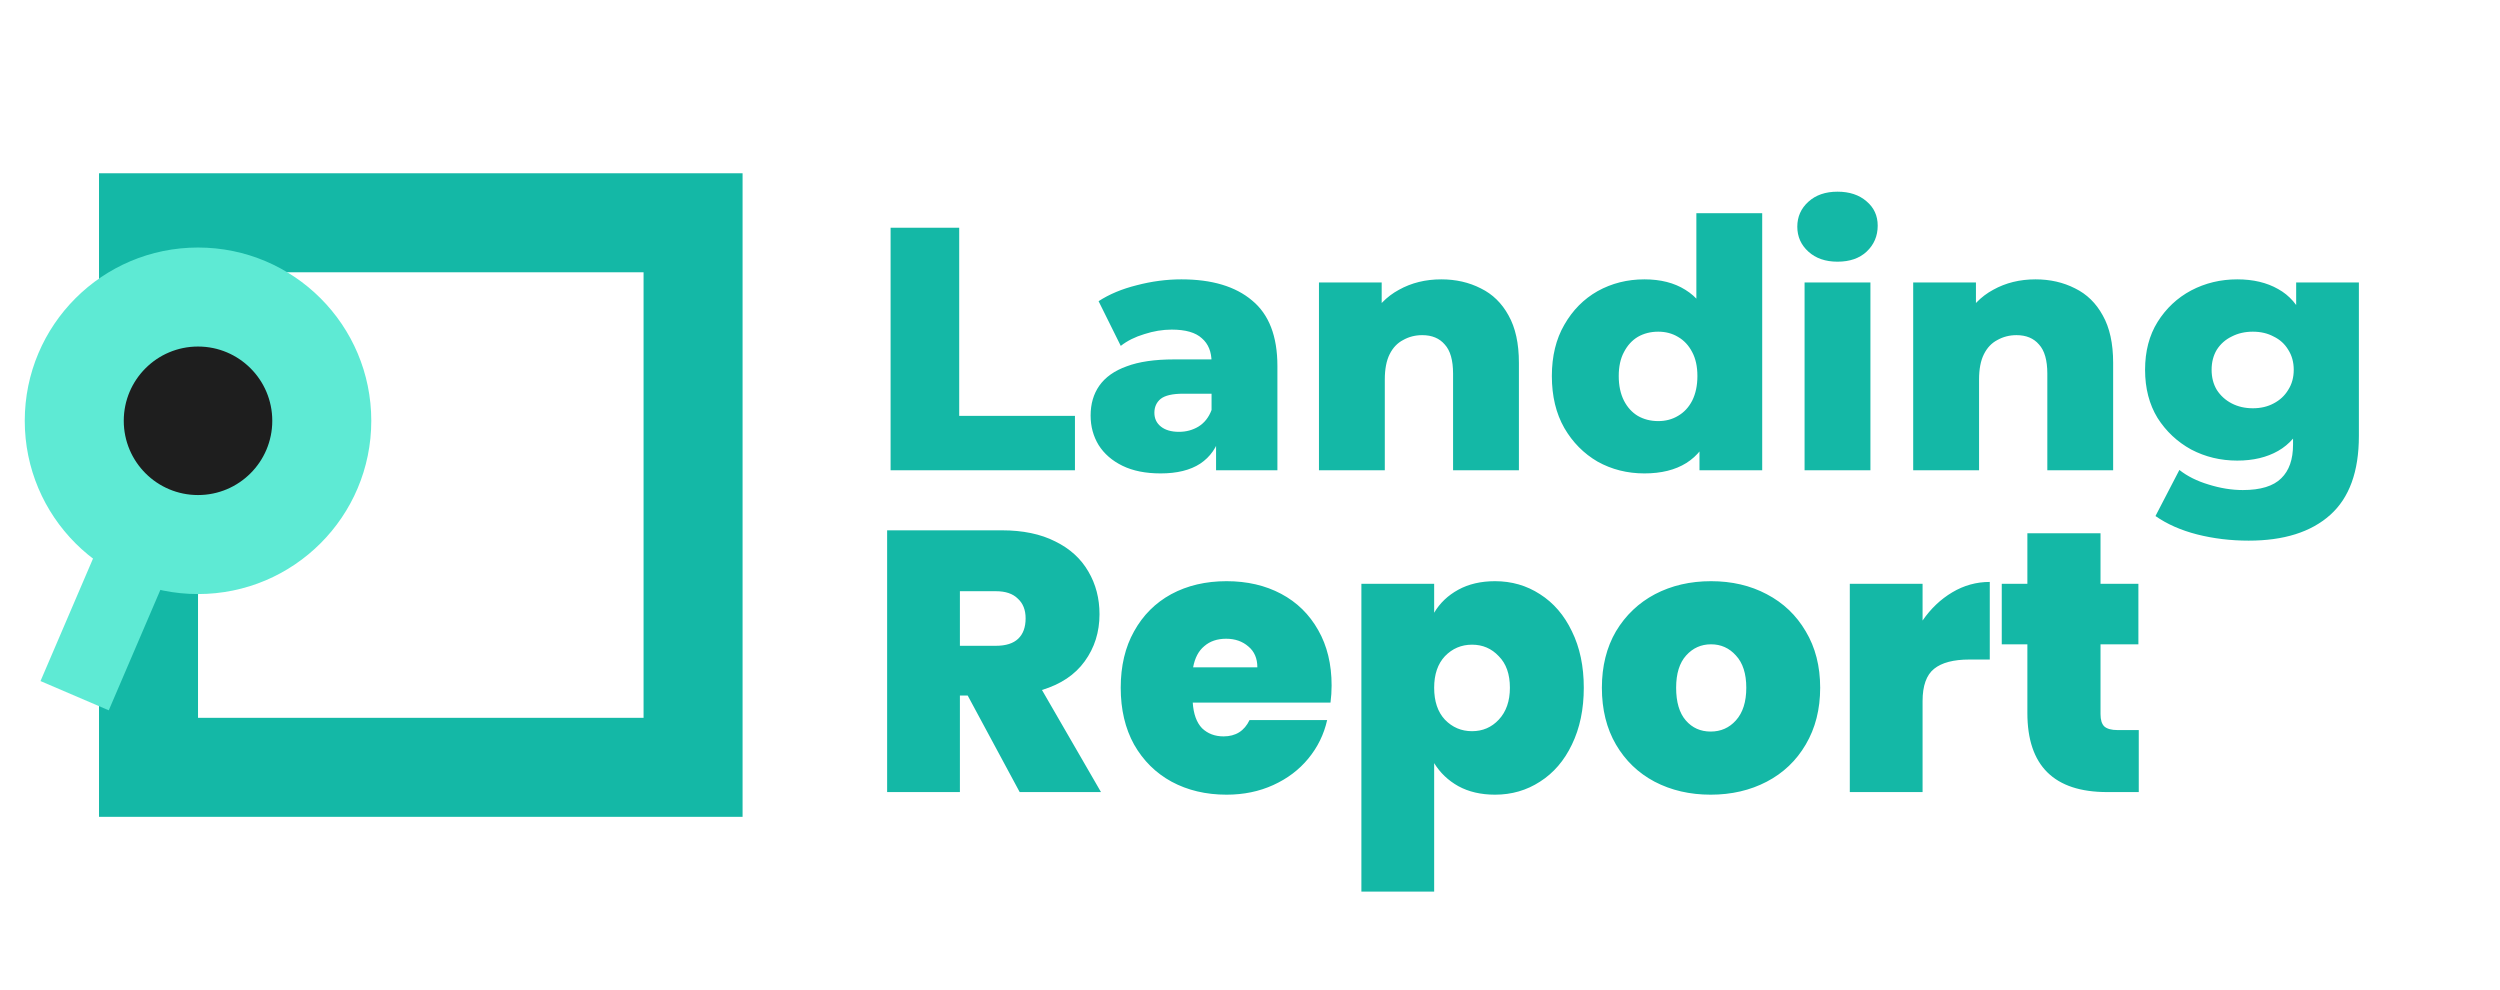
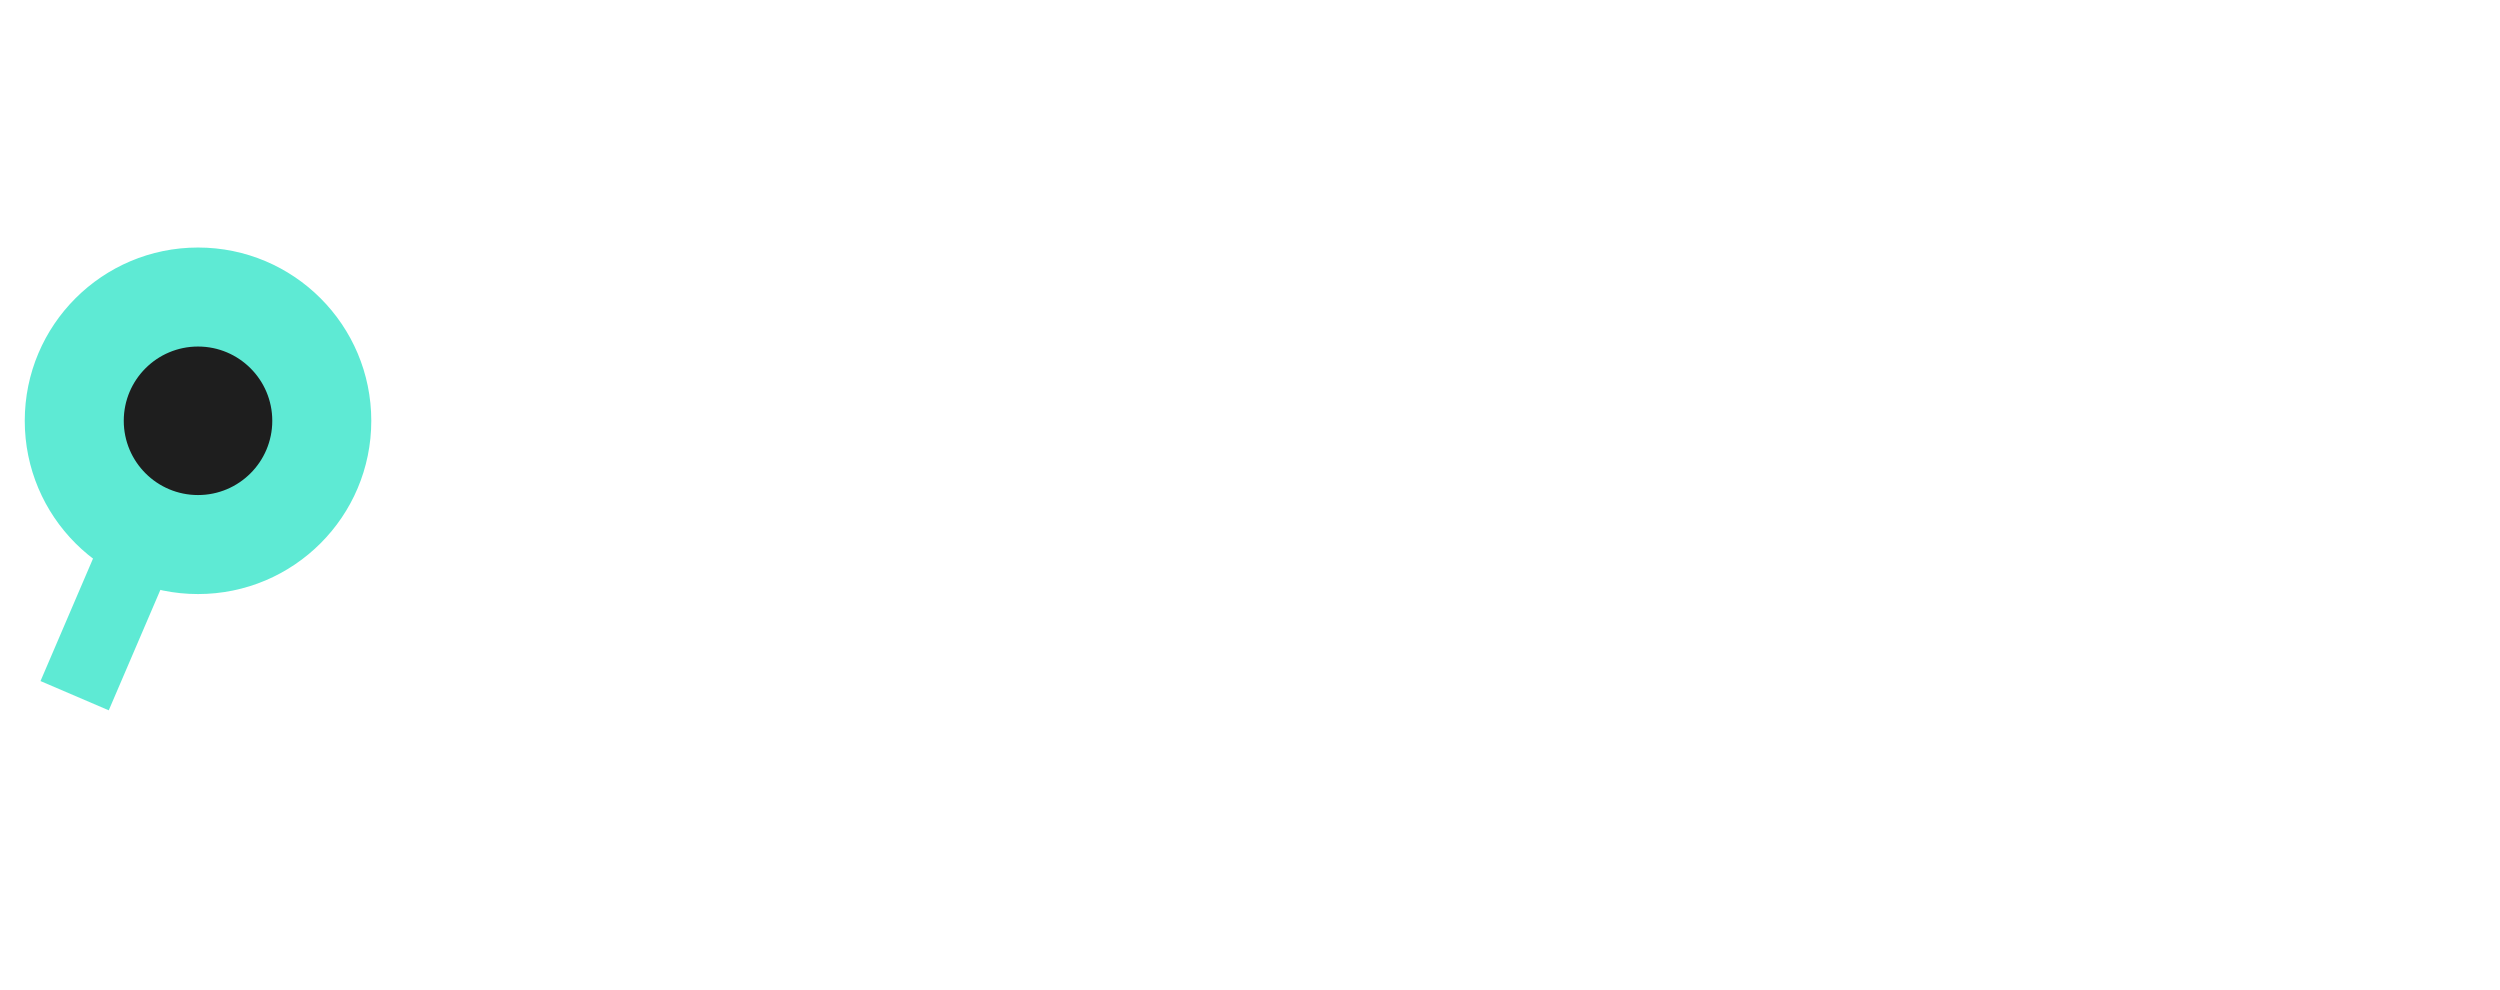
<svg xmlns="http://www.w3.org/2000/svg" width="101" height="40" viewBox="0 0 101 40" fill="none">
  <g clip-path="url(#clip0_31_2)">
-     <path d="M35.98 19V9.2H38.752V16.802H43.428V19H35.98ZM49.129 19V17.586L48.947 17.236V14.632C48.947 14.212 48.816 13.89 48.555 13.666C48.303 13.433 47.897 13.316 47.337 13.316C46.973 13.316 46.604 13.377 46.231 13.498C45.857 13.61 45.54 13.769 45.279 13.974L44.383 12.168C44.812 11.888 45.325 11.673 45.923 11.524C46.529 11.365 47.131 11.286 47.729 11.286C48.961 11.286 49.913 11.571 50.585 12.14C51.266 12.7 51.607 13.582 51.607 14.786V19H49.129ZM46.889 19.126C46.282 19.126 45.769 19.023 45.349 18.818C44.929 18.613 44.607 18.333 44.383 17.978C44.168 17.623 44.061 17.227 44.061 16.788C44.061 16.321 44.177 15.92 44.411 15.584C44.653 15.239 45.022 14.977 45.517 14.8C46.011 14.613 46.651 14.52 47.435 14.52H49.227V15.906H47.799C47.369 15.906 47.066 15.976 46.889 16.116C46.721 16.256 46.637 16.443 46.637 16.676C46.637 16.909 46.725 17.096 46.903 17.236C47.08 17.376 47.323 17.446 47.631 17.446C47.92 17.446 48.181 17.376 48.415 17.236C48.657 17.087 48.835 16.863 48.947 16.564L49.311 17.544C49.171 18.067 48.895 18.463 48.485 18.734C48.083 18.995 47.551 19.126 46.889 19.126ZM58.228 11.286C58.816 11.286 59.348 11.407 59.824 11.65C60.3 11.883 60.673 12.247 60.944 12.742C61.224 13.237 61.364 13.876 61.364 14.66V19H58.704V15.094C58.704 14.553 58.592 14.161 58.368 13.918C58.153 13.666 57.85 13.54 57.458 13.54C57.178 13.54 56.921 13.605 56.688 13.736C56.454 13.857 56.272 14.049 56.142 14.31C56.011 14.571 55.946 14.912 55.946 15.332V19H53.286V11.412H55.82V13.568L55.33 12.938C55.619 12.387 56.016 11.977 56.52 11.706C57.024 11.426 57.593 11.286 58.228 11.286ZM66.433 19.126C65.743 19.126 65.113 18.967 64.543 18.65C63.983 18.323 63.535 17.871 63.199 17.292C62.863 16.704 62.695 16.004 62.695 15.192C62.695 14.389 62.863 13.699 63.199 13.12C63.535 12.532 63.983 12.079 64.543 11.762C65.113 11.445 65.743 11.286 66.433 11.286C67.087 11.286 67.637 11.426 68.085 11.706C68.543 11.986 68.888 12.415 69.121 12.994C69.355 13.573 69.471 14.305 69.471 15.192C69.471 16.097 69.359 16.839 69.135 17.418C68.911 17.997 68.575 18.426 68.127 18.706C67.679 18.986 67.115 19.126 66.433 19.126ZM66.993 17.012C67.292 17.012 67.558 16.942 67.791 16.802C68.034 16.662 68.225 16.457 68.365 16.186C68.505 15.906 68.575 15.575 68.575 15.192C68.575 14.809 68.505 14.487 68.365 14.226C68.225 13.955 68.034 13.75 67.791 13.61C67.558 13.47 67.292 13.4 66.993 13.4C66.685 13.4 66.41 13.47 66.167 13.61C65.934 13.75 65.747 13.955 65.607 14.226C65.467 14.487 65.397 14.809 65.397 15.192C65.397 15.575 65.467 15.906 65.607 16.186C65.747 16.457 65.934 16.662 66.167 16.802C66.41 16.942 66.685 17.012 66.993 17.012ZM68.659 19V17.698L68.673 15.192L68.533 12.686V8.612H71.193V19H68.659ZM72.905 19V11.412H75.565V19H72.905ZM74.235 10.572C73.749 10.572 73.357 10.437 73.059 10.166C72.76 9.895 72.611 9.559 72.611 9.158C72.611 8.757 72.76 8.421 73.059 8.15C73.357 7.879 73.749 7.744 74.235 7.744C74.72 7.744 75.112 7.875 75.411 8.136C75.709 8.388 75.859 8.715 75.859 9.116C75.859 9.536 75.709 9.886 75.411 10.166C75.121 10.437 74.729 10.572 74.235 10.572ZM82.236 11.286C82.823 11.286 83.356 11.407 83.832 11.65C84.308 11.883 84.681 12.247 84.951 12.742C85.231 13.237 85.371 13.876 85.371 14.66V19H82.712V15.094C82.712 14.553 82.6 14.161 82.376 13.918C82.161 13.666 81.858 13.54 81.466 13.54C81.186 13.54 80.929 13.605 80.695 13.736C80.462 13.857 80.28 14.049 80.15 14.31C80.019 14.571 79.954 14.912 79.954 15.332V19H77.293V11.412H79.828V13.568L79.338 12.938C79.627 12.387 80.023 11.977 80.528 11.706C81.031 11.426 81.601 11.286 82.236 11.286ZM90.847 21.842C90.119 21.842 89.424 21.758 88.761 21.59C88.108 21.422 87.548 21.175 87.081 20.848L88.047 18.986C88.365 19.238 88.757 19.434 89.223 19.574C89.699 19.723 90.161 19.798 90.609 19.798C91.328 19.798 91.846 19.639 92.163 19.322C92.481 19.014 92.639 18.561 92.639 17.964V17.068L92.779 14.94L92.765 12.798V11.412H95.299V17.614C95.299 19.051 94.912 20.115 94.137 20.806C93.362 21.497 92.266 21.842 90.847 21.842ZM90.385 18.608C89.713 18.608 89.093 18.459 88.523 18.16C87.963 17.852 87.51 17.427 87.165 16.886C86.829 16.335 86.661 15.687 86.661 14.94C86.661 14.193 86.829 13.549 87.165 13.008C87.51 12.457 87.963 12.033 88.523 11.734C89.093 11.435 89.713 11.286 90.385 11.286C91.029 11.286 91.58 11.417 92.037 11.678C92.495 11.93 92.84 12.327 93.073 12.868C93.316 13.409 93.437 14.1 93.437 14.94C93.437 15.78 93.316 16.471 93.073 17.012C92.84 17.553 92.495 17.955 92.037 18.216C91.58 18.477 91.029 18.608 90.385 18.608ZM91.015 16.494C91.332 16.494 91.612 16.429 91.855 16.298C92.107 16.167 92.303 15.985 92.443 15.752C92.593 15.519 92.667 15.248 92.667 14.94C92.667 14.632 92.593 14.361 92.443 14.128C92.303 13.895 92.107 13.717 91.855 13.596C91.612 13.465 91.332 13.4 91.015 13.4C90.698 13.4 90.413 13.465 90.161 13.596C89.909 13.717 89.709 13.895 89.559 14.128C89.419 14.361 89.349 14.632 89.349 14.94C89.349 15.248 89.419 15.519 89.559 15.752C89.709 15.985 89.909 16.167 90.161 16.298C90.413 16.429 90.698 16.494 91.015 16.494ZM41.195 32L39.095 28.1H38.78V32H35.84V21.425H40.475C41.325 21.425 42.045 21.575 42.635 21.875C43.225 22.165 43.67 22.57 43.97 23.09C44.27 23.6 44.42 24.175 44.42 24.815C44.42 25.535 44.22 26.17 43.82 26.72C43.43 27.26 42.855 27.645 42.095 27.875L44.48 32H41.195ZM38.78 26.09H40.235C40.635 26.09 40.935 25.995 41.135 25.805C41.335 25.615 41.435 25.34 41.435 24.98C41.435 24.64 41.33 24.375 41.12 24.185C40.92 23.985 40.625 23.885 40.235 23.885H38.78V26.09ZM53.797 27.695C53.797 27.925 53.782 28.155 53.752 28.385H48.187C48.217 28.845 48.342 29.19 48.562 29.42C48.792 29.64 49.082 29.75 49.432 29.75C49.922 29.75 50.272 29.53 50.482 29.09H53.617C53.487 29.67 53.232 30.19 52.852 30.65C52.482 31.1 52.012 31.455 51.442 31.715C50.872 31.975 50.242 32.105 49.552 32.105C48.722 32.105 47.982 31.93 47.332 31.58C46.692 31.23 46.187 30.73 45.817 30.08C45.457 29.43 45.277 28.665 45.277 27.785C45.277 26.905 45.457 26.145 45.817 25.505C46.177 24.855 46.677 24.355 47.317 24.005C47.967 23.655 48.712 23.48 49.552 23.48C50.382 23.48 51.117 23.65 51.757 23.99C52.397 24.33 52.897 24.82 53.257 25.46C53.617 26.09 53.797 26.835 53.797 27.695ZM50.797 26.96C50.797 26.6 50.677 26.32 50.437 26.12C50.197 25.91 49.897 25.805 49.537 25.805C49.177 25.805 48.882 25.905 48.652 26.105C48.422 26.295 48.272 26.58 48.202 26.96H50.797ZM57.94 24.755C58.17 24.365 58.495 24.055 58.915 23.825C59.335 23.595 59.83 23.48 60.4 23.48C61.07 23.48 61.675 23.655 62.215 24.005C62.765 24.355 63.195 24.855 63.505 25.505C63.825 26.155 63.985 26.915 63.985 27.785C63.985 28.655 63.825 29.42 63.505 30.08C63.195 30.73 62.765 31.23 62.215 31.58C61.675 31.93 61.07 32.105 60.4 32.105C59.83 32.105 59.335 31.99 58.915 31.76C58.505 31.53 58.18 31.22 57.94 30.83V36.02H55V23.585H57.94V24.755ZM61 27.785C61 27.235 60.85 26.81 60.55 26.51C60.26 26.2 59.9 26.045 59.47 26.045C59.04 26.045 58.675 26.2 58.375 26.51C58.085 26.82 57.94 27.245 57.94 27.785C57.94 28.335 58.085 28.765 58.375 29.075C58.675 29.385 59.04 29.54 59.47 29.54C59.9 29.54 60.26 29.385 60.55 29.075C60.85 28.755 61 28.325 61 27.785ZM69.111 32.105C68.27 32.105 67.516 31.93 66.846 31.58C66.186 31.23 65.665 30.73 65.285 30.08C64.906 29.43 64.716 28.665 64.716 27.785C64.716 26.915 64.906 26.155 65.285 25.505C65.675 24.855 66.201 24.355 66.861 24.005C67.531 23.655 68.285 23.48 69.126 23.48C69.966 23.48 70.716 23.655 71.376 24.005C72.046 24.355 72.57 24.855 72.951 25.505C73.341 26.155 73.535 26.915 73.535 27.785C73.535 28.655 73.341 29.42 72.951 30.08C72.57 30.73 72.046 31.23 71.376 31.58C70.706 31.93 69.951 32.105 69.111 32.105ZM69.111 29.555C69.52 29.555 69.861 29.405 70.13 29.105C70.41 28.795 70.55 28.355 70.55 27.785C70.55 27.215 70.41 26.78 70.13 26.48C69.861 26.18 69.525 26.03 69.126 26.03C68.725 26.03 68.391 26.18 68.121 26.48C67.85 26.78 67.716 27.215 67.716 27.785C67.716 28.365 67.846 28.805 68.106 29.105C68.365 29.405 68.701 29.555 69.111 29.555ZM77.672 25.07C78.002 24.59 78.402 24.21 78.872 23.93C79.342 23.65 79.847 23.51 80.387 23.51V26.645H79.562C78.922 26.645 78.447 26.77 78.137 27.02C77.827 27.27 77.672 27.705 77.672 28.325V32H74.732V23.585H77.672V25.07ZM86.406 29.495V32H85.131C82.981 32 81.906 30.935 81.906 28.805V26.03H80.871V23.585H81.906V21.545H84.861V23.585H86.391V26.03H84.861V28.85C84.861 29.08 84.911 29.245 85.011 29.345C85.121 29.445 85.301 29.495 85.551 29.495H86.406Z" fill="#14B8A6" />
-     <rect x="6" y="9" width="22" height="22" stroke="#14B8A6" stroke-width="4" />
    <g filter="url(#filter0_d_31_2)">
      <circle cx="8" cy="13" r="6.5" fill="#5EEAD4" stroke="#5EEAD4" />
      <circle cx="8" cy="13" r="3.5" fill="#1E1E1E" stroke="#5EEAD4" />
      <line x1="5.379" y1="18.591" x2="3.015" y2="24.106" stroke="#5EEAD4" stroke-width="3" />
    </g>
  </g>
  <defs>
    <filter id="filter0_d_31_2" x="-3" y="6" width="22" height="26.697" filterUnits="userSpaceOnUse" color-interpolation-filters="sRGB">
      <feFlood flood-opacity="0" result="BackgroundImageFix" />
      <feColorMatrix in="SourceAlpha" type="matrix" values="0 0 0 0 0 0 0 0 0 0 0 0 0 0 0 0 0 0 127 0" result="hardAlpha" />
      <feOffset dy="4" />
      <feGaussianBlur stdDeviation="2" />
      <feComposite in2="hardAlpha" operator="out" />
      <feColorMatrix type="matrix" values="0 0 0 0 0 0 0 0 0 0 0 0 0 0 0 0 0 0 0.25 0" />
      <feBlend mode="normal" in2="BackgroundImageFix" result="effect1_dropShadow_31_2" />
      <feBlend mode="normal" in="SourceGraphic" in2="effect1_dropShadow_31_2" result="shape" />
    </filter>
    <clipPath id="clip0_31_2">
      <rect width="101" height="40" fill="white" />
    </clipPath>
  </defs>
</svg>